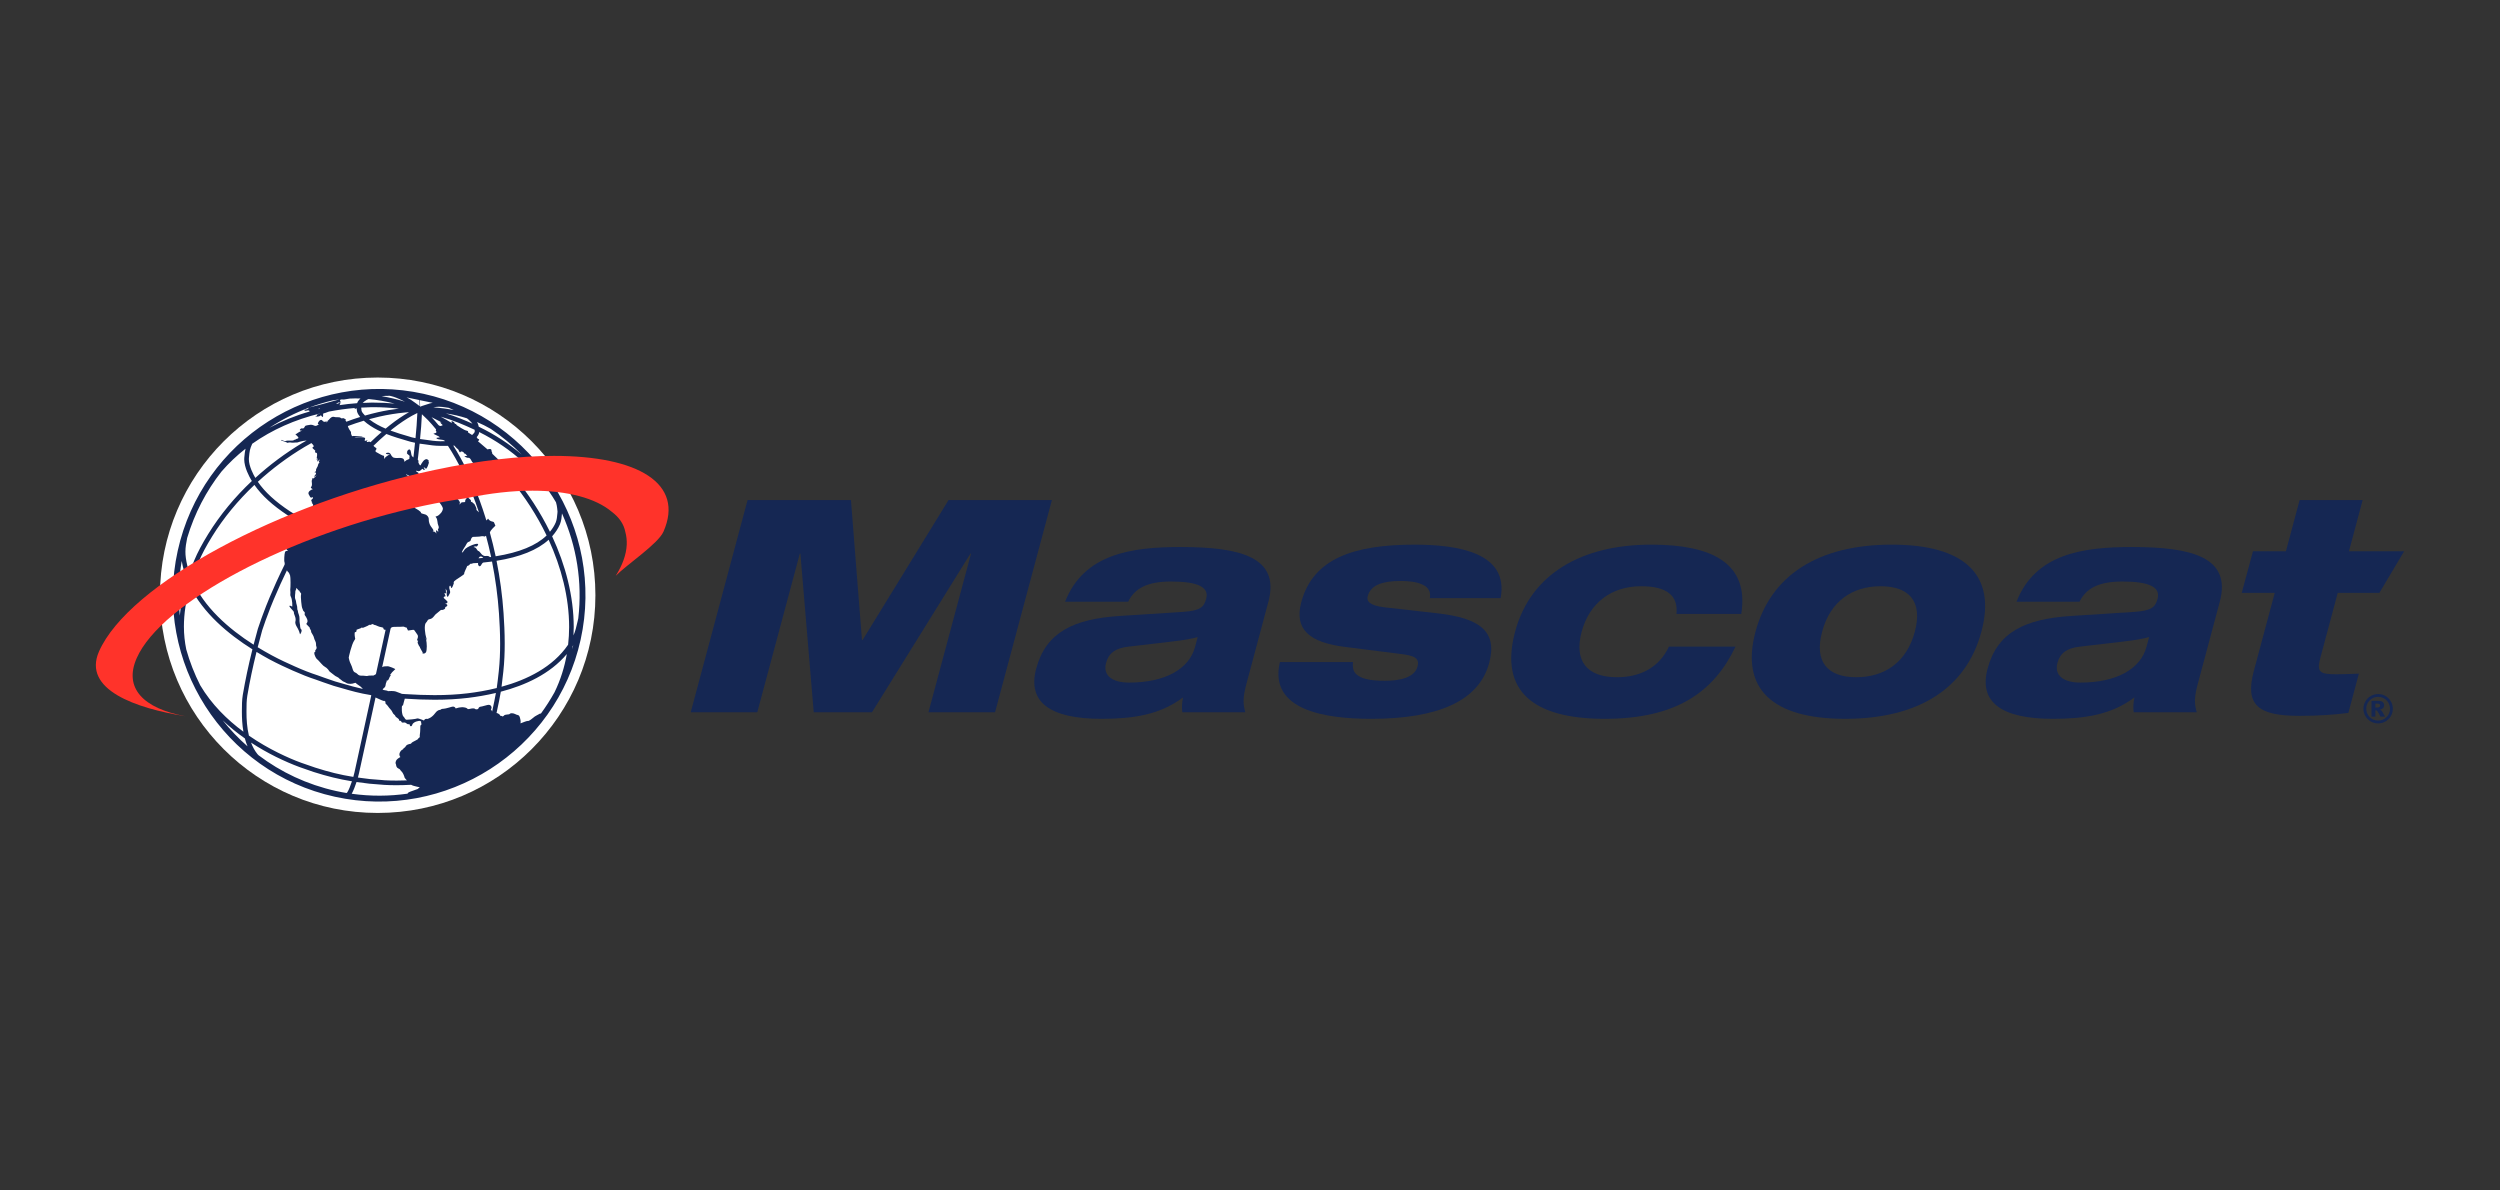
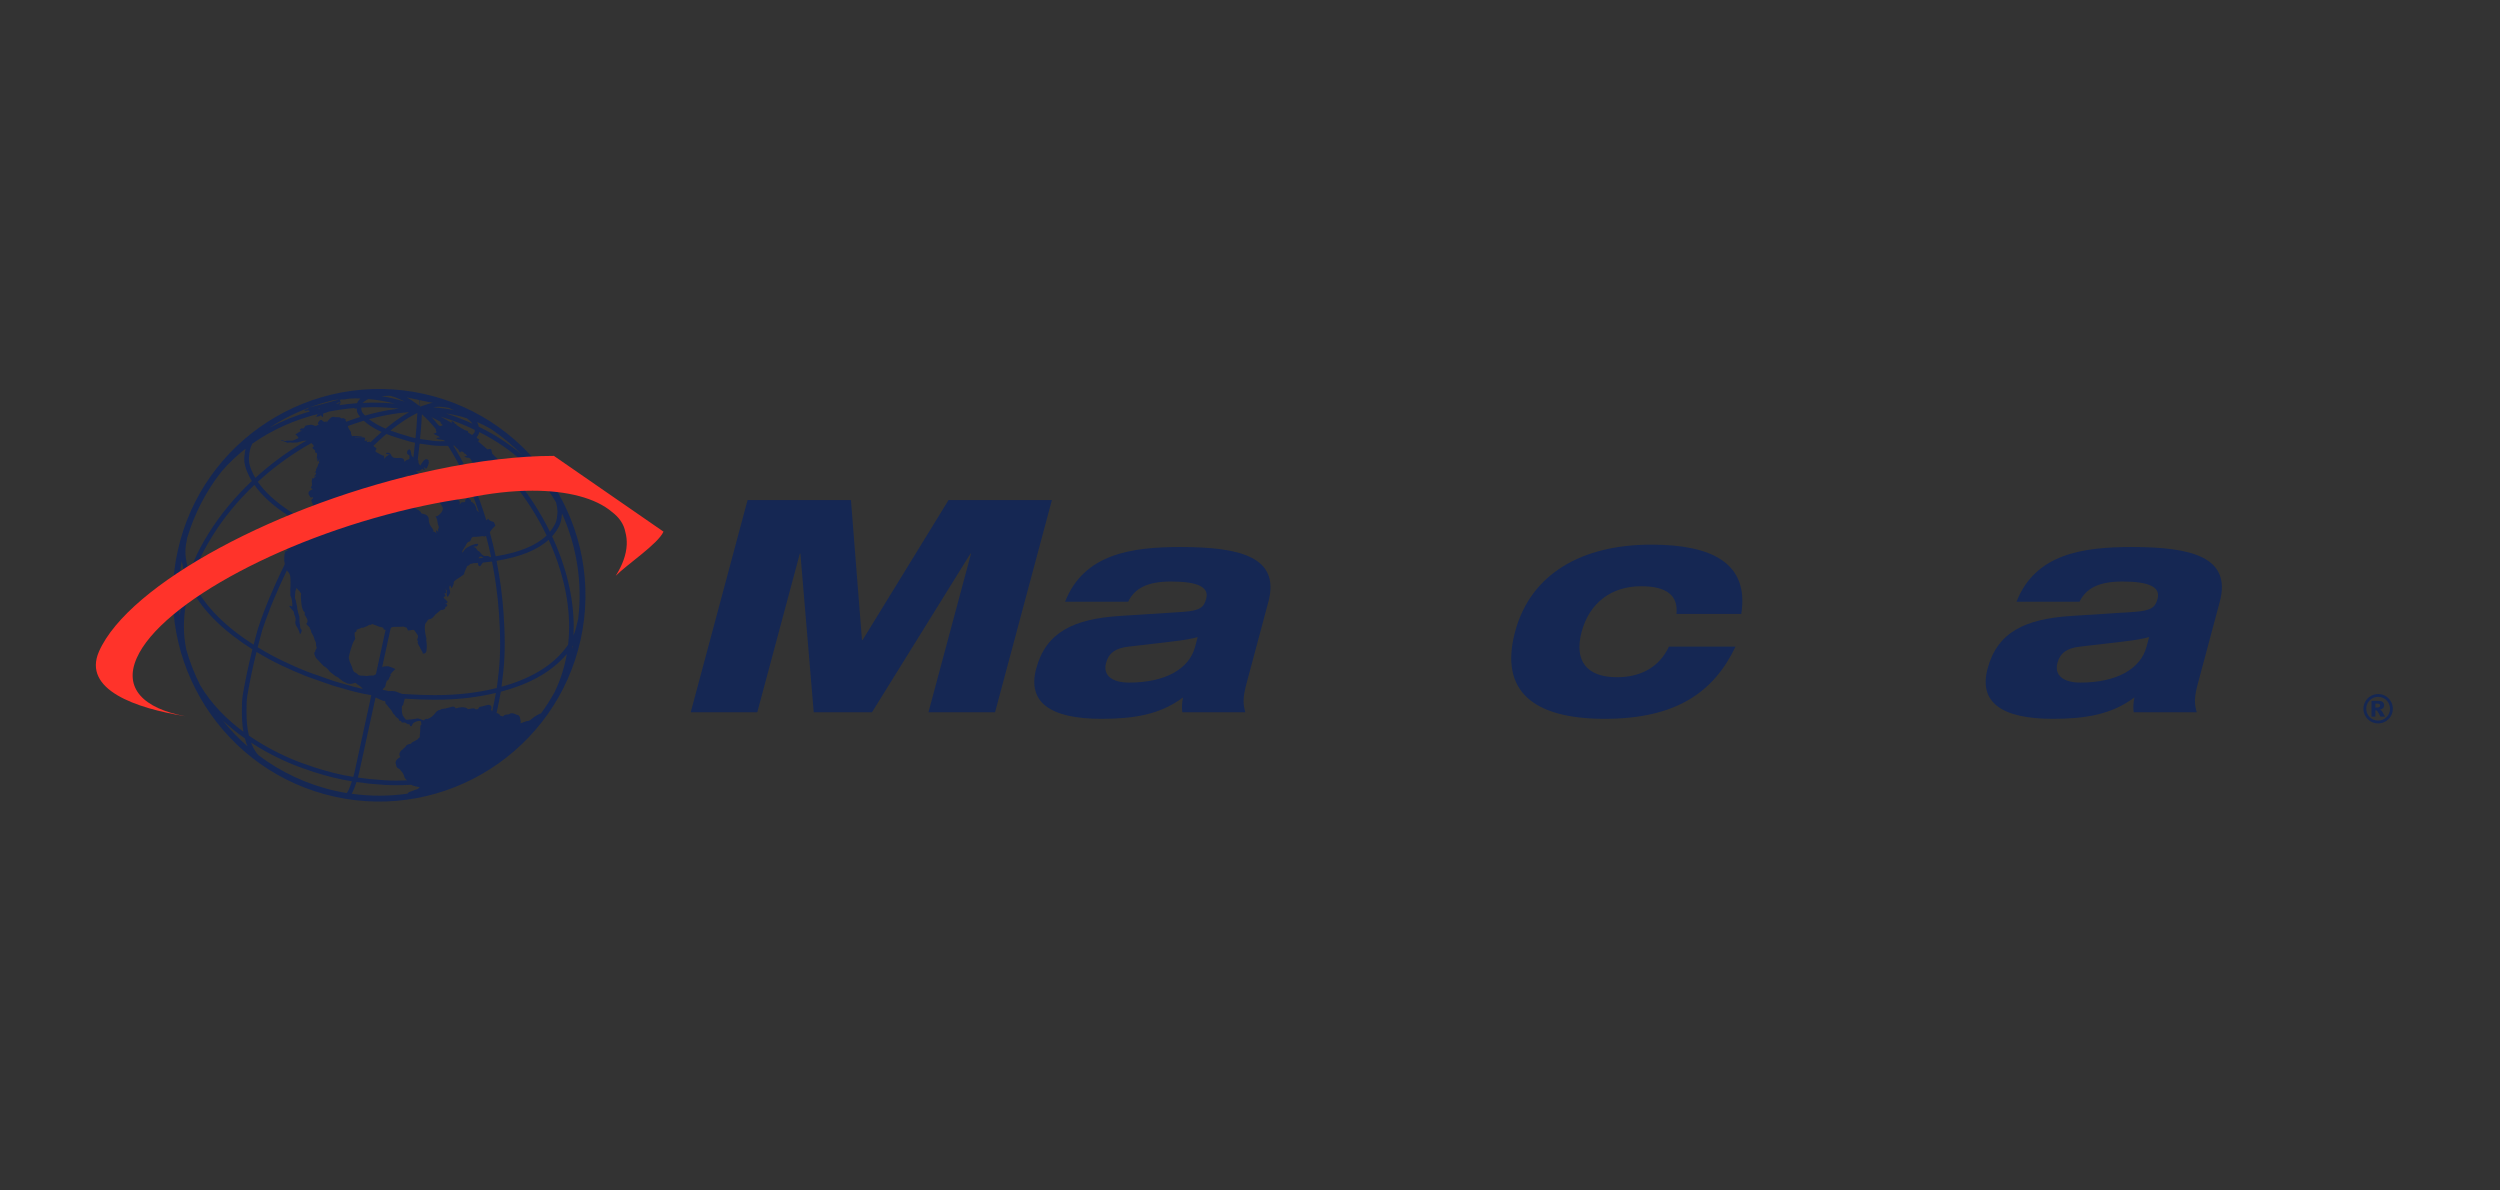
<svg xmlns="http://www.w3.org/2000/svg" xmlns:xlink="http://www.w3.org/1999/xlink" version="1.1" id="Layer_1" x="0px" y="0px" viewBox="0 0 5040 2400" style="enable-background:new 0 0 5040 2400;" xml:space="preserve">
  <rect x="0" y="0" width="5040" height="2400" fill="#333333" stroke="none" />
  <style type="text/css">
	.st0{clip-path:url(#SVGID_2_);fill:#FFFFFF;}
	.st1{clip-path:url(#SVGID_2_);fill:#152753;}
	.st2{clip-path:url(#SVGID_2_);fill:#FF332A;}
	.st3{fill:#152753;}
	.st4{clip-path:url(#SVGID_4_);fill:#152753;}
</style>
  <g>
    <defs>
      <rect id="SVGID_1_" x="193.27" y="761.09" width="4653.51" height="877.81" />
    </defs>
    <clipPath id="SVGID_2_">
      <use xlink:href="#SVGID_1_" style="overflow:visible;" />
    </clipPath>
-     <path class="st0" d="M1200.34,1200c0,242.41-196.52,438.91-438.91,438.91c-242.43,0-438.91-196.5-438.91-438.91   S519.01,761.1,761.43,761.1C1003.82,761.1,1200.34,957.59,1200.34,1200" />
    <path class="st1" d="M853.92,793.92c-223.93-49.36-446.29,92.69-495.66,316.62c-49.34,223.99,92.65,446.23,316.64,495.66   c223.93,49.38,446.23-92.69,495.66-316.62C1219.84,1065.68,1077.84,843.28,853.92,793.92 M989.63,864.76   c22.61,15.18,43.41,32.52,62.22,51.66c-25.64-21.84-54.77-40.76-86.71-56.23c-0.32-1.43-0.57-2.79-1.03-4.18   c-0.59-1.84-1.45-3.55-2.46-5.21C971.28,854.91,980.63,859.51,989.63,864.76 M966.15,871.02c66.7,33.41,119.98,82.47,154.71,141.56   c0.63,2.08,1.09,4.08,1.47,6c0.06,0.85,1.61,8.98,1.61,12.5v0.65l-0.24,3.03c-0.44,6.12-1.25,13.57-3.39,18.55   c-2.79,6.68-6.88,12.84-11.69,18.72c-19.6-40.04-44.07-77.4-71.33-109.97c-14.17-16.9-29.19-32.68-44.96-47.38   c-0.06-0.63,0.12-1.21-0.1-1.86c-1.09-2.3-1.7-4.24-1.37-4.38c0.22-0.12,0.04-0.99-0.46-1.96c-0.46-0.97-2.46-1.53-4.36-1.29   c-1.13,0.18-2.2,0.48-3.17,0.85c-4.22-3.78-8.52-7.41-12.88-11.02c-0.91-0.91-1.76-1.72-2.38-2.06c-1.35-1.11-2.69-2.16-4.02-3.25   c0.3-0.42,0.69-0.87,1.27-1.35c1.47-1.29,1.47-2.77,0-3.11c-1.55-0.44-2.99-1.8-3.17-3.01c-0.04-0.38-0.42-0.69-0.75-1.03   C963.53,878.55,965.61,875.18,966.15,871.02 M955.59,942.47c-2.42,0.54-2.58,1.15-0.36,1.27c2.12,0.08,3.43,1.8,2.87,3.69   c-0.55,1.88,0.44,3.61,2.16,3.8c1.74,0.18,3.71,0.36,4.44,0.3c0.73-0.06,0.46,0.81-0.55,1.78c-0.99,1.03-0.95,2.83,0.06,3.92   c1.05,1.11,2.48,2.89,3.21,3.86c0.73,1.05,1.88,0.54,2.56-1.03c0.65-1.68,2.42-0.5,3.82,2.5c1.51,2.99,4.52,7.65,6.82,10.22   c2.24,2.68,4.3,4.42,4.58,3.92c0.28-0.55,1.25,0.36,2.18,2.02c0.93,1.59,2.14,2.95,2.79,2.83c0.61,0,1.94,0.42,2.83,1.05   c0.97,0.61,1.61,1.45,1.39,1.96c-0.2,0.48,1.13-0.26,2.99-1.65c1.84-1.39,4.56-0.69,6.08,1.53c1.47,2.32,3.92,3.73,5.37,3.11   c1.43-0.57,1.21-2.99-0.46-5.39c-1.7-2.44-2.77-4.46-2.22-4.52c0.52-0.06,0.26-0.81-0.55-1.65c-0.87-0.93-1.23-1.68-0.91-1.68   c0.34-0.1,0-1.15-0.65-2.54c-0.67-1.37-2.18-2.91-3.31-3.33c-1.15-0.46-1.8-2.79-1.43-5.25c0.38-2.4-0.5-5.03-2-5.9   c-1.45-0.79-2.1-1.82-1.49-2.24c0.61-0.36-0.18-1.8-1.7-3.07c-1.57-1.23-2.2-3.49-1.31-5.09c0.87-1.59,1.9-3.98,2.38-5.45   c0.44-1.39,0.83-3.41,0.87-4.58c0.04-1.09-0.71-3.31-1.55-4.97c-0.93-1.65-2-3.43-2.38-3.92c-0.14-0.12-0.08-0.3-0.14-0.42   c13.24,12.8,26.12,26.08,38.16,40.46c27.66,32.93,52.29,70.94,71.83,111.52c-20.75,20.13-54.91,34.32-102.7,41.95   c-3.41-16.13-7.35-32.04-11.69-47.83c0.28-0.44,0.44-0.81,0.48-1.07c0.06-1.21,2.42-4.58,5.21-7.39c2.75-2.83,5.19-5.19,5.35-5.29   c0.22,0-0.26-1.13-0.93-2.54c-0.73-1.41-1.49-3.25-1.76-4.12c-0.3-0.77-2.16-1.72-4.2-2.02c-2.06-0.24-4.85-1.94-6.24-3.65   c-1.43-1.74-2.24-2.89-1.82-2.58c0.42,0.38-0.2,1.6-1.45,2.62c-0.5,0.44-1.11,1.05-1.76,1.62c-0.44-1.56-0.95-3.07-1.43-4.6   c-0.08-0.32-0.12-0.67-0.3-1.05c-3.63-11.39-7.35-22.75-11.49-34.04c-15.51-42.44-33.13-78.98-53.46-111.14   c0.65-0.08,1.27-0.08,1.96-0.18c0.87,0.85,1.72,1.64,2.42,2.5c2.02,2.4,4.12,4.42,4.72,4.48c0.55,0.06,1.8,2.02,2.67,4.36   c0.91,2.24,2.1,3.05,2.69,1.82c0.52-1.29,2.54-1.59,4.42-0.67c1.84,0.91,3.13,2.12,2.71,2.81c-0.38,0.67-0.02,0.93,0.79,0.67   c0.87-0.22,2.3,0.57,3.19,1.84c0.91,1.29,2.1,2.4,2.73,2.6c0.63,0.1-0.85,0.46-3.23,0.77c-2.46,0.3-3.19,0.99-1.66,1.47   c1.53,0.57,3.27,1.23,3.88,1.6c0.63,0.36,2.28,0.54,3.57,0.42c1.27-0.12,3.39,1.47,4.6,3.69c1.31,2.08,2.4,4.14,2.58,4.62   c0.12,0.38,1.35,1.68,2.66,2.83c1.31,1.19,0.63,2.26-1.53,2.32c-2.12,0.14-3.71,1.05-3.49,2.1c0.22,1.05,1.59,1.05,3.07,0.06   c1.45-0.91,3.69-0.75,5.03,0.63C958.86,940.33,957.95,941.84,955.59,942.47 M779.26,1371.8c-0.69-0.28-0.24-0.2,0.99,0.22   c1.21,0.52,2.93-1.25,3.88-3.88c0.95-2.54,2.32-5.21,3.09-5.75c0.79-0.54,0.79-1.23,0.06-1.47c-0.73-0.36-0.71-1.11,0.08-1.8   c0.77-0.59,1.51-1.57,1.76-2.12c0.24-0.59,2-2.52,3.92-4.28c1.98-1.78,3.67-3.51,3.88-3.69c0.2-0.24-2.91-1.76-6.8-3.35   c-3.98-1.62-8.1-2.79-9.06-2.5c-1.07,0.24-3.88,0.26-6.28,0.26c-1.15,0-2.73,0.63-4.36,1.6l17.02-77.93   c0.52-0.48,1.03-1.07,1.29-1.72c0.48-1.03,4.38-1.84,8.7-1.68c4.32,0,8.5,0,9.19-0.1c0.77-0.06,3.25-0.22,5.55-0.3   c2.26-0.04,3.49,0,2.75,0.08c-0.75,0.16,0.32,0.73,2.44,1.29c2.12,0.46,3.51,1.13,3.15,1.45c-0.4,0.24-0.18,1.17,0.46,1.96   c0.65,0.77,1.21,1.96,1.23,2.58c0,0.61,2.6,0.46,5.73-0.28c3.11-0.71,6.22-0.85,6.9-0.34c0.67,0.62,2.04,2.52,3.01,4.16   c0.99,1.78,2.64,4.1,3.65,5.31c1.03,1.17,1.39,3.9,0.79,6c-0.57,2.04-1.21,4.2-1.49,4.66c-0.28,0.52,0.36,1.07,1.39,1.31   c1.05,0.16,1.15,0.91,0.3,1.64c-0.91,0.75-0.65,3.05,0.52,5.35c1.19,2.18,2.24,4.38,2.3,4.87c0.02,0.5,0.63,0.5,1.25,0.08   c0.61-0.48,0.65-0.42,0,0.12c-0.59,0.61,0.65,3.71,2.77,7.01c2.08,3.33,3.41,5.77,2.93,5.55c-0.42-0.26-0.75,0-0.73,0.55   c0.02,0.61,1.37,1.03,2.95,0.97c1.61-0.1,3.63-1.39,4.44-3.01c0.89-1.57,1.51-6.84,1.47-11.61c-0.08-4.85-0.59-10.44-1.13-12.25   c-0.52-1.92-1.11-4.22-1.19-5.15c-0.14-0.99,0.28,0.2,0.89,2.62c0.63,2.38,1.17,3.07,1.09,1.53c0-1.53-0.55-4.1-1.19-5.69   c-0.71-1.57-1.7-7.87-2.3-14.01c-0.59-6.06,0.18-12.36,1.68-13.95c1.53-1.62,3.19-3.94,3.8-5.29c0.63-1.27,2.28-2.38,3.78-2.48   c1.43-0.12,3.82-1.11,5.23-2.08c1.35-1.07,3.45-3.13,4.48-4.68c1.09-1.57,2.66-3.31,3.53-3.84c0.85-0.51,3.61-2.85,6.1-5.01   c2.5-2.3,4.6-3.76,4.78-3.19c0.2,0.52,2.04,0.34,4.12-0.52c2.12-0.79,3.69-2.3,3.45-3.35c-0.24-0.99,0.12-1.96,0.77-2.1   c0.71-0.16,1.88-0.85,2.73-1.55c0.85-0.75,1.09-2.04,0.59-2.83c-0.48-0.87-2.1-1.66-3.55-1.78c-1.39-0.08-1.03-0.38,0.87-0.63   c1.96-0.22,3.37-1.84,3.07-3.61v-0.18c-1.19-1.78-3.07-3.72-4.91-5.13c-2.87-2.16-3.49-4.36-1.51-4.97   c2.06-0.61,3.31-1.17,2.81-1.39c-0.46-0.2-1.57-2.91-2.42-5.91c0-0.06-0.04-0.12-0.04-0.18c1.78,0.93,3.23,1.11,3.15,0.26   c-0.06-0.81-0.18-2.95-0.18-4.66c-0.06-1.72-0.42-3.61-0.81-4.22c-0.42-0.67,0.26,0.24,1.45,2.02c1.23,1.78,1.78,3.49,1.19,3.75   c-0.55,0.3-0.55,3.47-0.08,7.03c0.5,3.61,1.86,4.66,3.11,2.34c1.19-2.34,2.71-5.11,3.35-6.26c0.73-1.11,0.42-4.3-0.61-6.98   c-1.05-2.71-1.01-6.08,0-7.39c1.03-1.37,2.18-0.26,2.56,2.5c0.3,2.75,2,1.9,3.65-1.92c1.74-3.75,2.62-7.03,2.04-7.33   c-0.54-0.24-0.08-1.53,1.03-2.85c1.11-1.27,6.3-4.93,11.49-8.18c5.19-3.19,9.06-6.26,8.6-6.76c-0.46-0.46,0.55-3.78,2.28-7.33   c1.8-3.55,3.29-7.05,3.37-7.65c0.08-0.63,0.93-1.21,1.86-1.21c0.95-0.06,2.44-1.11,3.41-2.4c0.97-1.27,2.3-2.08,3.03-1.7   c0.73,0.34,2.38-0.08,3.71-1.01h0.06c3.43-0.18,6.86-0.3,10.22-0.54c-0.46,1.29-0.26,3.25,0.93,5.21c1.47,2.34,3.86,1.88,5.33-1.09   c1.47-2.95,3.53-5.21,4.62-4.99c0.57,0.12,1.07,0,1.33-0.16c5.35-0.5,10.7-1.17,15.87-1.84c6.82,34.34,11.63,69.31,14.03,104.68   c1.21,17.89,2.32,38.78,2.32,61.07c0,17.81-0.69,36.42-2.66,54.93c-1.64,15.16-2.85,25.3-4.16,34.34   c-20.13,5.01-40.03,8.38-58.51,10.6c-20.67,2.48-42.58,3.71-66.89,3.71c-18.25,0-37.77-0.73-59.13-2.08   c-2.32-0.18-4.42-0.3-6.64-0.48c-0.99-0.44-2.02-0.79-3.05-1.23c-4.14-1.45-8.5-3.13-9.65-3.61c-1.13-0.51-4.85-0.91-8.28-0.91   c-3.39,0-6.46,0.14-6.78,0.24c-0.34,0.12-0.77-0.08-0.99-0.48c-0.24-0.3-3.09-0.99-6.4-1.43c-3.27-0.4-4.56-1.64-2.85-2.79   c1.62-1.17,3.45-3.01,4.06-4c0.57-0.99,1.11-3.05,1.21-4.58c0.16-1.57,0.81-3.94,1.59-5.19   C779.79,1373.4,779.93,1372.15,779.26,1371.8 M633.12,906.27c1.88,1.41,3.03,2.83,2.5,3.15c-0.55,0.28-0.75,1.23-0.44,2.08   c0.32,0.85,1.68,1.43,2.87,1.43c1.31,0,1.64,3.57,0.81,7.91c-0.2,1.23-0.36,2.22-0.48,3.13c0.04-0.18,0.16-0.36,0.4-0.57   c0.57-0.3,1.01,0.87,1.13,2.58c0.1,1.78-0.06,3.73-0.3,4.34c-0.24,0.63,1.31-0.54,3.51-2.56c2.22-2.02,2.71-2.1,1.13-0.12   c-1.55,1.96-1.96,3.84-0.91,4.22c1.03,0.36,1.03,1.05,0,1.57c-1.05,0.57-1.98,2.22-2.12,3.72c-0.06,1.51-1.15,4.08-2.38,5.73   c-1.21,1.74-1.96,4.22-1.72,5.57c0.18,1.27-0.83,2.64-2.36,2.91c-1.55,0.32-1.37,0.71,0.4,0.89c1.72,0.18,2.5,1.65,1.72,3.25   c-0.83,1.65-2.42,3.71-3.59,4.54c-1.17,0.91-0.85,1.23,0.69,0.71c1.51-0.46,3.65-1.76,4.74-2.85c1.07-1.11-0.24,0.22-2.85,3.05   c-2.71,2.75-4.8,4.4-4.74,3.61c0.06-0.87-0.34-1.17-0.87-0.67c-0.48,0.34-0.87,1.29-0.79,1.88c0.06,0.69-0.24,1.62-0.71,2.08   c-0.46,0.5-0.46,3.33,0.04,6.42c0.42,3.03-0.18,6.22-1.37,7.07c-1.23,0.85-0.87,2.32,0.87,3.43c1.76,1.03,2.71,1.72,2.18,1.51   c-0.57-0.18-3.05,1.13-5.57,2.89c-2.54,1.78-3.8,4.89-2.77,6.93c1.03,2.06,2.44,4.7,3.23,5.92c0.79,1.11,2.42,1.53,3.63,0.75   c1.19-0.75,2.12-0.36,2.06,0.79c-0.1,1.19-1.19,2.7-2.5,3.37c-1.27,0.75-1.43,2.52-0.34,3.92c1.05,1.41,1.47,2.75,0.83,3.01h-0.06   c0.06,0.12,0.08,0.12,0.14,0.26c0.57,1.15,1.35,2.3,1.8,2.54c0.5,0.26,0.32,2.08-0.32,4.18c-0.69,1.96-1.7,4.7-2.2,6.12   c-0.5,1.41-2.97,3.55-5.39,4.85c-2.42,1.21-4.26,1.78-3.98,1.21c0.24-0.61,1.66-1.64,3.15-2.36c1.47-0.75,1.66-2.58,0.3-4.12   c-1.29-1.6-4.08-0.81-6.18,1.7c-2.1,2.52-3.73,5.11-3.55,5.83c0.22,0.73-0.48,2.02-1.47,2.81c-1.01,0.83-2.48,2.77-3.27,4.44   c-0.42,0.77-1.09,1.82-1.78,2.81L584.84,1031c-30.02-19.91-50.94-39.13-65.05-59.74c28.57-26.14,60.12-49.85,94.42-70.32   c4.5-2.64,9-5.19,13.53-7.69c0.65,0.54,1.59,1.43,2.62,2.66c1.98,2.22,2.71,4.3,1.7,4.6c-1.05,0.38-2,1.29-2.14,1.96   C629.77,903.22,631.18,904.94,633.12,906.27 M579.86,1038.83l20.31,12.38c-0.18,0.3-0.42,0.57-0.61,0.83   c-1.27,1.74-2.56,3.65-2.95,4.32c-0.3,0.6-1.37,1.59-2.3,2.14c-0.95,0.6-3.03,3.57-4.64,6.6c-1.66,3.09-3.49,6.76-4.06,8.1   c-0.57,1.47-1.98,3.61-3.07,4.83c-1.09,1.23-1.78,2.26-1.45,2.22c0.24-0.06-0.99,5.75-2.79,12.96c-1.78,7.19-1.59,14.21,0.46,15.71   c2,1.45,2.16,2.3,0.36,1.82c-1.84-0.42-3.88,0.57-4.54,2.26c-0.63,1.74-1.27,6.62-1.45,10.88c-0.14,4.26-0.14,7.87,0.06,7.97   c0.14,0.12,0.52,1.65,0.77,3.31c0.12,0.85,0.06,1.92-0.1,2.93c-5.79,11.83-11.51,23.66-17,35.8c-8.5,18.84-18.31,41.39-26.91,65.07   l-3.11,8.42l-7.01,20.37c-3.09,11.02-5.92,21.6-8.56,31.94c-50.25-32.02-100.7-76.01-124.26-131.21   c3.78-11.45,8.08-23.14,13.12-35.01c6.6-15.81,15.34-32.3,27.54-52.05c23.22-37.55,52.01-72.44,85.24-103.85   C527.85,999.06,549.47,1018.7,579.86,1038.83 M528.64,1270.5l6.92-20.05l3.13-8.24c8.42-23.48,18.23-45.83,26.67-64.56   c4.22-9.35,8.64-18.73,13.1-27.9c0,0,0.06,0.04,0.08,0.12c0.34,1.11,1.41,2.5,2.32,3.23c0.91,0.69,2,2.1,2.36,3.19   c0.4,1.03,1.13,2.83,1.62,3.96c0.46,1.23,0.87,7.49,0.87,13.97c0,6.5-0.18,12.31-0.46,12.92c-0.2,0.57-0.2,2.65,0.06,4.66   c0.28,1.96,0.24,4.78-0.06,6.24c-0.24,1.47,0.34,4.04,1.39,5.63c1.03,1.59,2.16,6.93,2.5,11.81c0.34,4.93,0.12,8.26-0.44,7.53   c-0.63-0.79-2.26-1.57-3.65-1.88c-1.45-0.24-2.02,0.52-1.33,1.76c0.65,1.17,3.07,4.16,5.41,6.54c2.28,2.3,3.82,4.68,3.39,5.25   c-0.4,0.46,0.44,3.71,1.92,7.19c1.51,3.51,2.02,8.22,1.17,10.54c-0.89,2.28,0.06,6.84,2.16,10.17c2.02,3.31,4.44,7.91,5.21,10.2   c0.77,2.36,1.55,4.95,1.74,5.71c0.14,0.77,1.25-0.77,2.44-3.49c1.15-2.69,1.21-5.45,0.12-6.14c-1.11-0.57-2.06-2.93-2.12-5.05   c-0.06-2.16-0.44-5.65-0.93-7.65c-0.42-2.16-0.63-5.87-0.42-8.34c0.2-2.52-0.46-6.48-1.43-8.82c-0.93-2.28-1.72-5.01-1.72-5.94   c0.1-0.87-0.26-2.26-0.75-3.01c-0.48-0.73-0.77-2.56-0.67-4.1c0.12-1.53-0.36-4.4-1.07-6.48c-0.71-2.08-1.29-4.85-1.29-6.12   c-0.04-1.37-0.71-3.75-1.51-5.45c-0.77-1.66-1.01-5.45-0.55-8.48c0.42-2.97,0.69-5.91,0.55-6.66c-0.06-0.73,0.36-2.26,1.07-3.37   c0.65-1.11,1.07-2.77,0.91-3.71c-0.14-0.93,0.89,0,2.32,1.94c1.45,1.96,2.83,3.27,3.11,2.95c0.22-0.36,0.73,0.32,1.09,1.33   c0.32,1.19,1.35,2.64,2.3,3.33c0.89,0.79,1.23,2.38,0.75,3.65c-0.52,1.29-0.42,7.79,0.3,14.39c0.67,6.62,1.55,12.38,2.02,12.88   c0.42,0.36,1.03,1.86,1.33,3.27c0.28,1.43,1.41,3.09,2.54,3.73c1.11,0.69,1.66,2.4,1.17,3.75c-0.46,1.39-0.06,3.33,0.91,4.3   c0.95,0.99,2.66,3.96,3.84,6.72c1.19,2.77,1.17,6.06,0,7.35c-1.17,1.29-1.72,2.75-1.17,3.17c0.48,0.55,2.48,2.58,4.38,4.6   c1.94,2.02,3.01,3.39,2.42,3.13c-0.61-0.3-0.02,1.15,1.29,3.29c1.31,2.1,1.84,3.67,1.21,3.55c-0.63-0.12,0,1.49,1.51,3.73   c1.43,2.26,3.11,5.29,3.61,6.74c0.57,1.47,1.03,3.17,1.13,3.73c0.06,0.69,0.99,2.89,2.1,5.03c1.15,2.14,1.78,5.01,1.59,6.38   c-0.24,1.27,0.12,3.77,0.87,5.49c0.65,1.66,0.18,4-1.11,5.27c-1.25,1.27-1.84,2.95-1.35,3.65c0.52,0.87,0.1,1.49-0.97,1.49   c-1.09,0.04-1.27,2.5-0.38,5.57c0.91,2.99,2.71,6.6,4.06,7.97c1.33,1.39,3.05,2.93,3.74,3.47c0.73,0.54,3.27,3.37,5.69,6.3   c2.36,2.87,5.75,5.83,7.53,6.62c1.72,0.77,4.5,3.09,6.16,5.15c1.62,2.08,3.01,3.98,3.05,4.22c0.1,0.24,2.22,1.9,4.78,3.75   c2.52,1.7,4.87,3.53,5.21,4.02c0.36,0.54,2.38,1.78,4.52,2.75c2.16,1.01,4.26,2.32,4.62,3.01c0.4,0.69,1.59,1.68,2.6,2.14   c1.05,0.63,2.4,1.64,3.03,2.38c0.65,0.79,2.3,1.84,3.65,2.4c1.43,0.42,3.82,1.65,5.41,2.69c1.66,1.13,5.19,1.84,7.97,1.7   c2.75-0.02,6.32-0.71,7.85-1.45c1.57-0.73,3.03-0.79,3.33-0.24c0.24,0.69,2.6,2.52,5.25,4.2c2.64,1.62,5.71,4.02,6.84,5.47   c0.69,0.87,1.41,1.62,2.02,2.28c-14.11-3.07-26.16-6.56-40.34-10.66l-15.57-4.46l-20.94-7.19l-14.76-5.31   c-14.07-4.52-29.46-10.52-45.91-17.93c-12.98-5.69-29.92-13.49-46.23-22.29c-9.21-4.97-18.72-10.44-28.26-16.25   C522.32,1293.73,525.35,1282.35,528.64,1270.5 M855.5,944.91c-1.47-1.64-1.66-2.75-0.38-2.56c1.23,0.28,2.71,1.39,3.23,2.5   c0.55,1.11,2.42-1.33,4.16-5.45c1.76-4.08,2.56-7.91,1.88-8.38c-0.75-0.54-0.87-1.41-0.24-1.92c0.59-0.46-0.65-1.88-2.79-3.11   c-2.1-1.23-5.85,0.57-8.36,3.86c-2.48,3.39-4.54,6.62-4.56,7.21c0,0.65-0.2,1.07-0.48,0.81c-0.28-0.12-0.69-0.06-0.97,0.26   c-0.24,0.24-1.35-1.29-2.46-3.37c-1.15-2.2-1.62-4.06-1.01-4.16c0.54-0.12,0.28-1.66-0.63-3.31c-0.14-0.36-0.48-0.3-0.71-0.51   c0-0.18,0.06-0.36,0.06-0.54l0.89-7.35c0.89-8.14,1.82-16.33,2.75-24.53l11.02,1.43c9.57,1.49,19.79,3.03,30.1,3.03h16.07   c21.14,32.56,39.39,69.97,55.52,113.92c2.44,6.68,4.72,13.43,6.99,20.17c-0.85-0.93-1.72-1.84-2.58-2.52   c-1.88-1.51-3.05-3.01-2.52-3.27c0.48-0.16,0.04-2.36-1.03-4.83c-1.07-2.5-2.38-5.07-2.93-5.88c-0.52-0.73-1.84-1.76-2.87-2.3   c-1.01-0.52-1.74-1.37-1.51-2.02c0.2-0.57-0.52-0.69-1.53-0.26c-1.03,0.48-1.53-0.06-1.13-1.21c0.44-1.17-0.63-3.13-2.32-4.3   c-1.74-1.27-2.89-2.58-2.64-2.87c0.28-0.32,0.16-0.59-0.24-0.59c-0.48,0.1-1.07-0.77-1.43-1.74c-0.36-1.07-1.21-0.14-1.84,2   c-0.61,2.14-1.7,3.92-2.26,4.04c-0.69,0-1.03,1.37-0.77,2.95c0.2,1.53-1.31,2.62-3.41,2.34c-2.12-0.3-3.98,0.24-4.18,1.13   c-0.2,0.95-0.42,0.69-0.57-0.46c-0.12-1.23-0.4-1.11-0.61,0.12c-0.18,1.23-1.15,2.69-2.22,3.37c-0.99,0.61-0.99-0.32-0.02-2.14   c0.95-1.78-1.51-6.08-5.63-9.43c-4.08-3.45-6.12-6.26-4.46-6.26c1.62,0.06,0.71-1.92-2.02-4.34c-2.79-2.38-5.23-5.15-5.39-6.18   c-0.2-0.93-1.05-1.74-1.84-1.65c-0.81,0-1.29-0.24-1.09-0.55c0.16-0.38-0.87-1.65-2.3-2.83c-1.45-1.17-3.11-2.58-3.8-3.07   c-0.65-0.54-3.07-0.48-5.45,0.06c-2.26,0.57-4.04,0.79-3.71,0.57c0.24-0.3-1.17-1.11-3.21-1.84c-2-0.75-3.69-1.41-3.84-1.49   c-0.12-0.1-0.06,1.65,0.22,3.92c0.24,2.28-0.08,5.45-0.81,6.99c-0.69,1.62-0.44,3.31,0.52,3.94c0.91,0.6,1.64,1.96,1.43,2.99   c-0.12,1.05,0.24,1.96,0.79,2.02c0.52,0.12-0.2,2.71-1.68,5.77c-1.45,3.05-0.34,8.32,2.52,11.69c2.79,3.37,5.35,7.96,5.63,10.15   c0.26,2.14-1.41,6.2-3.69,9.01c-2.3,2.77-5.67,5.63-7.53,6.26c-1.84,0.59-3.47,1.23-3.69,1.33c-0.1,0.06,0.59,1.11,1.66,2.32   c1.05,1.29,2.06,4.6,2.24,7.35c0.16,2.89,1.11,6.82,2.02,8.82c0.93,1.96,0.93,4.46,0,5.57c-0.91,1.03-1.25,2.5-0.77,3.25   c0.63,0.75,0.77,1.9,0.46,2.64c-0.3,0.73-1.13,0.28-1.88-0.93c-0.69-1.29-1.66-1.86-2.26-1.23c-0.55,0.6-0.5,2.52,0.06,4.3   c0.57,1.76,0.67,2.5,0.2,1.76c-0.52-0.79-1.84-2.2-3.07-3.11c-1.19-0.87-3.03-1.11-4-0.42c-1.01,0.67-1.03,0.59-0.1-0.14   c0.95-0.79,1.51-2.08,1.29-2.93c-0.24-0.81-2.52-4.3-5.15-7.67c-2.6-3.35-4.5-9.77-4.26-14.31c0.22-4.48-3.39-8.94-8.08-9.93   c-4.68-0.91-8.12-2.38-7.65-3.19c0.48-0.73-1.92-3.17-5.25-5.39c-3.35-2.12-6.12-3.84-6.26-3.72c-0.08,0.14-1.43-1.59-2.93-3.77   c-1.15-1.68-2.71-3.21-4.08-4.24c3.07-20.35,5.69-39.09,7.95-56.69c0.93-0.14,2.38-0.87,4.02-2.34c2.08-1.82,2.4-4.04,0.67-4.89   c-0.77-0.38-2.06-1.05-3.47-1.92c0.08-0.67,0.2-1.45,0.28-2.14c0.24,0.18,0.57,0.3,0.79,0.44c2.24,1.65,5.67,1.15,7.75-0.99   c2.06-2.14,3.92-3.35,4.16-2.67c0.22,0.65,1.09,1.43,1.94,1.82c0.91,0.3,1.51,0.16,1.33-0.32c-0.12-0.48,0.4-0.48,1.21,0.14   C857.52,947.43,856.97,946.59,855.5,944.91 M888.34,851.88c1.8,0.22,2.28,0.38,1.01,0.59c-1.27,0.1-0.85,1.21,0.99,2.38   c1.76,1.17,2.44,2.44,1.35,2.87c-1.03,0.3-2.54,0.85-3.41,1.11c-0.85,0.26-2.6-0.48-3.94-1.53c-0.06-0.06-0.14-0.06-0.2-0.12   c-4.68-5.71-9.43-11.16-14.23-16.21c6.18,3.05,12.34,6.12,18.27,9.37C887.11,851.17,887.01,851.84,888.34,851.88 M879.14,865.67   c-0.65,1.37-0.75,2.7,0,3.49c1.31,1.29,0.97,2.93-0.75,3.67c-1.68,0.69-3.67,1.35-4.34,1.43c-0.81,0.04,1.66,1.39,5.35,3.05   c3.67,1.59,6.84,3.37,7.05,3.98c0.22,0.63-1.59,1.05-3.98,1.05c-2.38,0-3.33,0.79-1.96,1.84c1.31,1.05,5.03,1.96,8.22,2.12   c1.7,0,4.28,0.63,6.9,1.43c0.4,0.6,0.79,1.17,1.19,1.76l-9.83,0.06c-9.47-0.12-19.2-1.45-28.73-2.95l-11.45-1.51   c1.64-16.59,3.07-33.25,3.74-49.97L862.87,847C868.34,852.77,873.79,859.09,879.14,865.67 M969.99,1116.17   c-2.14-2.93-4.56-5.39-5.41-5.31c-0.85,0.04-2.38-1.53-3.47-3.61c-1.03-2.04-3.17-3.88-4.8-4c-1.51-0.04-1.72-0.73-0.36-1.29   c1.37-0.61,3.27-0.71,4.26-0.22c0.97,0.48,2.58-1.17,3.65-3.69c1.01-2.5-4.14-2.34-11.45,0.57c-7.31,2.75-14.39,7.05-15.83,9.55   c-1.41,2.5-3.57,5.13-4.8,5.81c-1.23,0.69-0.57-1.68,1.41-5.29c1.98-3.53,3.82-6.42,4-6.42c0.2,0.08,0.97-1.21,1.74-2.81   c0.77-1.6,2-3.8,2.77-4.89c0.79-1.05,2.69-2.26,4.28-2.71c1.59-0.42,2.91-1.78,3.03-3.01c0.18-1.23,0.91-3.11,1.72-4.28   c0.77-1.15,2.02-2.14,2.73-2.2c0.73-0.12,4.26-0.22,7.83-0.32c3.59-0.1,7.27-0.42,8.16-0.79c0.95-0.28,2.99-0.42,4.64-0.24   c1.62,0.18,2.85,0.57,2.69,0.81c-0.08,0.18,1.19-0.57,3.01-1.74c3.8,14.17,7.33,28.43,10.36,42.76c-0.79,0.14-1.57,0.16-2.4,0.3   c-0.55-0.49-1.25-0.99-1.86-1.47c-1.15-0.79-4.38-1.23-7.07-0.75C976.06,1121.32,972.11,1119.24,969.99,1116.17 M974.25,1124.69   c-3.19,0.3-6.4,0.54-9.61,0.85c0.42-0.61,0.79-1.05,1.17-1.7c1.15-2.22,4.08-2.65,6.46-0.99   C973.26,1123.54,973.88,1124.13,974.25,1124.69 M837.65,883.25h-0.14l-3.25-0.69l-0.99-0.22l-3.09-0.67l-5.85-1.8   c-12.48-3.61-25.01-7.33-37.11-11.83c1.66-1.39,3.37-2.81,5.05-4.08c13.45-10.46,26.02-18.94,38.5-25.92l10.6-5.43   C840.72,849.46,839.33,866.42,837.65,883.25 M821.66,888.83l6.16,1.78l3.47,0.79l1.21,0.26l3.07,0.73l1.11,0.18   c-0.89,8.5-1.86,16.98-2.75,25.36l-0.55,4.28c-0.89-0.99-1.88-1.96-2.5-2.32c-0.93-0.57-2.06-4.42-2.48-8.58   c-0.48-4.24-2.64-6.36-4.74-4.78c-2.06,1.59-3.31,3.39-2.79,4c0.5,0.67,0.3,1.57-0.5,2.08c-0.73,0.55,0.48,2.4,2.79,4.06   c2.32,1.76,3.59,3.23,2.83,3.35c-0.83,0.18-1.03,1.41-0.52,2.75c0.55,1.41-0.75,3.07-2.91,3.61c-2.1,0.63-4.74,2.16-5.85,3.43   c-1.11,1.27-1.8,1.59-1.47,0.81c0.26-0.87-0.34-3.07-1.41-4.93c-1.11-1.76-5.67-2.93-10.18-2.44c-4.5,0.5-9.63-0.12-11.37-1.27   c-1.74-1.23-3.71-3.8-4.42-5.75c-0.69-1.9-2.95-3.57-5.07-3.61c-2.14,0-4.22,0.49-4.74,1.15c-0.44,0.63,0.52,1.47,2.22,1.8   c1.76,0.42,4.04,0.42,5.11,0.04c1.09-0.3,1.09-0.12,0,0.48c-1.15,0.59-3.71,2.22-5.81,3.7c-2.1,1.39-4.12,3.65-4.44,5.07   c-0.34,1.29-0.65,0.32-0.67-2.26c-0.04-2.56-0.38-4.34-0.75-3.92c-0.42,0.42-3.43-0.67-6.76-2.52c-3.25-1.82-7.23-4.04-8.76-4.89   c-1.53-0.81-1.66-2.81-0.18-4.42c1.43-1.57,1.25-3.39-0.36-4.1c-1.25-0.55-3.11-2.12-4.78-4.02c8.72-8.52,17.42-16.47,26.06-23.82   C793.01,880.45,807.55,884.73,821.66,888.83 M813.42,1004.49c-0.36-2.56-0.73-5.31-0.77-6.12c-0.02-0.81-1.13-1.65-2.44-1.96   c-1.21-0.3-2.5-0.06-2.83,0.46c-0.28,0.56-0.12-2.38,0.38-6.52c0.55-4.18,0.83-7.85,0.67-8.16c-0.18-0.28,1.72-2.32,4.14-4.52   c2.44-2.16,4.16-4.4,3.86-4.91c-0.34-0.48,0.26-1.15,1.31-1.41c1.11-0.3,1.55-0.91,1.11-1.41c-0.48-0.48,1.03-1.21,3.41-1.57   c2.18-0.38,4.48-0.97,5.57-1.35c-1.88,14.09-4.06,29.09-6.42,44.88c-1.23-0.36-2.5-0.69-3.61-0.61c-1.8,0.12-4.04,0.36-4.99,0.54   c-0.95,0.26-1.03-0.3-0.18-1.17C813.48,1009.82,813.81,1007.05,813.42,1004.49 M826.34,963.71c-1.9-1.29-3.05-2.68-2.69-2.99   c0.42-0.38-0.5-1.17-2.08-1.84c-1.64-0.75-2.93-1.78-2.93-2.4c0-0.61,2.4,0.42,5.43,2.32c1.57,0.99,3.19,1.92,4.5,2.52   c-0.18,1.35-0.34,2.71-0.52,4.04C827.68,964.8,827.17,964.25,826.34,963.71 M746.9,891.59c-0.26-0.26-0.57-0.57-0.73-0.69   c-0.95-0.46-2.44-0.69-3.37-0.26c-0.89,0.44-2.26,0.65-3.01,0.38c-0.75-0.24-0.44-1.33,0.63-2.38c1.09-1.09,0.48-1.39-1.37-0.61   c-1.92,0.79-3.59,0.97-3.78,0.44c-0.14-0.57,0.2-2.54,0.83-4.42c0.67-1.84-3.98-2.95-10.26-2.38c-6.28,0.59-11.35,0.73-11.25,0.36   c0.16-0.42,3.78-0.75,8.06-0.69c4.32,0,8.18-0.24,8.44-0.63c0.4-0.34-2.06-0.79-5.45-0.97c-3.35-0.18-8.12-0.54-10.64-0.79   c-2.48-0.24-4.68-0.06-4.87,0.36c-0.22,0.42-0.89-0.73-1.64-2.64c-0.73-1.9-1.09-3.86-0.85-4.28c0.24-0.48,0-1.51-0.61-2.4   c-0.59-0.79-1.94-2.81-3.01-4.5c-1.03-1.59-2.24-4.46-2.79-6.56c10.66-3.98,21.38-7.53,32.08-10.78c2.36,2.02,4.66,3.94,6.46,5.39   c9.33,7.07,19.3,12.64,29.68,17.34C761.9,877.38,754.41,884.22,746.9,891.59 M727.82,1362.09c-2.28,0.16-5.35-1.09-6.8-2.83   c-1.45-1.64-3.98-3.39-5.59-3.8c-1.66-0.44-3.63-3.37-4.4-6.36c-0.77-3.07-2.44-7.53-3.69-9.99c-1.27-2.32-2.71-6.14-3.19-8.26   c-0.5-2.16-0.99-4.42-1.13-4.93c-0.12-0.48,1.41-7.07,3.47-14.7c2.02-7.55,5.15-15.97,6.9-18.67c1.78-2.67,3.01-4.97,2.73-5.01   c-0.24-0.18-0.75-3.19-1.11-6.8c-0.42-3.55,0-6.36,0.87-6.3c0.85,0.08,2.08-0.57,2.58-1.41c0.59-0.81,0.63-1.96,0.12-2.5   c-0.52-0.69,1.47-1.7,4.36-2.52c2.91-0.77,5.13-1.78,5.07-2.12c-0.12-0.44,0.79-0.75,1.98-0.62c1.11,0.08,1.61,0.36,0.95,0.62   c-0.59,0.34,1.9-0.62,5.59-2.18c3.69-1.41,6.82-3.11,7.03-3.51c0.12-0.5,0.81-0.81,1.57-0.63c0.71,0.12,0.71,0.48-0.04,0.87   c-0.79,0.34,0.71-0.24,3.29-1.35c2.56-1.09,4.46-1.39,4.18-0.73c-0.26,0.73,0.65,1.33,2.1,1.45c1.39,0.12,4.18,1.07,6.2,2.18   c2,1.07,5.67,2.16,8.16,2.46c2.48,0.32,4.26,1.25,3.92,2.16c-0.28,0.85,0.46,2.14,1.74,2.69c0.87,0.44,1.88,0.51,2.69,0.3   l-19.48,89.36c-0.48,0.44-0.99,0.85-1.53,1.07c-1.41,0.83-2.91,1.53-3.33,1.82c-0.44,0.16-2.89,0.24-5.39,0.1   c-2.56-0.1-5.31,0.14-6.1,0.6c-0.75,0.46-3.21,0.46-5.47,0C733.82,1362.19,730.12,1361.95,727.82,1362.09 M956.88,866.48   c0.04,0.93,0.18,1.9,0.18,2.75c0.02,0-0.06,0.2,0.02,0.75c-0.1,1.84-2.42,4.52-5.35,6.99c-0.54-0.38-1.17-0.61-1.61-0.99   c-2.44-1.78-5.11-3.49-5.88-3.78c-0.81-0.3-1.13-1.17-0.69-2.04c0.42-0.81-0.89-1.72-2.93-1.98c-2.06-0.28-6.86-2.62-10.7-5.11   c-3.9-2.64-7.65-5.05-8.36-5.35c-0.73-0.36-1.57-1.39-1.88-2.32c-0.34-0.91-1.19-1.21-1.88-0.79c-0.69,0.56-1.05,0.36-0.91-0.38   c0.22-0.71-0.85-2.38-2.36-3.65c-1.53-1.23-3.43-1.72-4.2-0.97c-0.65,0.59-0.02,2.12,1.33,3.65c-7.53-4.54-15.26-8.94-23.3-13.28   c24.89,6.93,48.45,17.16,64.66,24.69C954.34,865.25,955.59,865.87,956.88,866.48 M943.6,845.04c3.41,2.89,6.68,6.14,8.98,9.15   c-14.35-6.5-33.25-14.46-53.74-20.75c14.82,2.18,28.93,5.49,42.46,9.85C942.05,843.89,942.91,844.45,943.6,845.04 M884.85,819.94   c4.66,0,9.25,0.67,15.81,1.66l4.06,0.61c3.53,1.47,6.9,3.01,10.13,4.54c-13.22-2.65-26.89-4.54-41.23-5.45   C877.87,820.45,881.52,819.94,884.85,819.94 M872.37,812.11c-1.68,0.36-3.19,0.61-5.13,1.03l-16.6,5.33l-3.45,1.43l-0.28-0.2v-2.14   c-0.06-4.85-0.24-7.83-0.91-10.9L872.37,812.11z M844.94,806.4c0.73,3.21,0.99,6.2,1.07,11.16l-0.04,1.35l-2.26-1.92l-5.77-4.28   c-5.33-3.92-11.18-8.02-17.42-11.14c-0.32-0.18-0.57-0.24-0.87-0.42L844.94,806.4z M824.57,830.95   c-12.52,7.07-24.95,15.46-38,25.74c-3.03,2.4-6.12,4.91-9.19,7.45c-11.33-4.83-22.13-10.58-31.98-17.99   c-0.42-0.3-0.93-0.69-1.41-1.03c6.8-1.92,13.57-3.61,20.39-5.15c17.5-4,35.05-6.74,52.13-8.4L824.57,830.95z M781.3,798.04   l4.54-0.14c9.65,2.08,17.32,5.41,30.51,11.93c-15.87-4.89-31.56-8.6-47.04-11.2C774.54,798.16,778.98,797.98,781.3,798.04    M738.12,806.92c1.43-0.95,3.09-1.76,4.85-2.46c17.22,1.59,34.81,4.58,52.71,9.12c-14.33-1.29-28.32-1.9-42.13-1.9h-5.61   c-5.63,0.06-11.16,0.36-16.8,0.61C733.03,810.31,735.21,808.66,738.12,806.92 M748.07,820.91c1.74-0.04,3.49-0.04,5.23-0.04   c16.53,0,33.43,1.03,50.82,2.93c-13.83,1.72-27.76,3.98-41.81,7.15c-8.8,1.96-17.65,4.34-26.49,6.82   c-3.33-3.37-6.24-6.99-6.88-9.63l-0.79-6.42C734.71,821.34,741.37,820.99,748.07,820.91 M686.5,810.09   c-0.5-1.21-1.74-3.27-0.61-4.04c2.08-1.43,5.01-0.32,7.49-0.63c2.02-0.26,3.98-0.69,6.04-0.97c2.36-0.36,3.94-0.48,5.49-0.91   c3.76-0.14,7.49-0.36,11.33-0.36c3.47,0,7.03,0.12,10.6,0.22c-1.88,1.53-3.76,3.41-5.33,5.94l-1.59,3.49   c-12.13,0.87-24.04,2.2-35.84,4c1.62-1.53,2.64-2.97,1.82-3.88c-1.47-1.53-4.14,0.99-6.34,1.23c-0.59,0.14-2.2,0.14-1.76-0.18   c8.58-6.02,2.5,0.12,10.18-3.37C688.45,810.41,686.72,810.57,686.5,810.09 M670.51,807.14c4.56-0.77,9.17-1.41,13.77-1.98   c-24.35,6.88-44.92,12.4-60.81,16.43C638.77,815.9,654.52,811,670.51,807.14 M644.34,824.22c-0.81,0.18-1.55,0.36-2.32,0.56   c0.52-1.05,1.13-1.84,2.02-1.49C644.48,823.56,644.48,823.86,644.34,824.22 M623.3,821.66c-0.89,1.09-2.3,2.08-3.27,2.87   c-1.82,1.37-7.41,0.81-6.18,2.69c1.41,2.3,5.23-0.1,7.89,0.08c2.16,0.04,1.53,1.15,2.5,2.32c-28.75,8.2-55.92,19.24-81.24,32.83   C568.15,845.97,595.06,832.32,623.3,821.66 M501.81,923.49c1.33-14.76,1.86-18.09,6.7-28.91c39.79-28.1,86.13-48.86,136.9-61.03   c-1.59,1.15-3.98,0.97-5.53,2.12c-0.99,0.75-0.81,2.34-1.64,3.19c-0.75,0.73-3.92,0.99-2.91,1.23c1.78,0.3,7.55-0.36,9.89-1.53   c0.65-0.3,0.95-1.51,1.62-1.29c1.49,0.5,2.28,4.12,3.71,3.13c1.84-1.23,0-4.58,1.17-6.5c0.67-1.09,2.28-0.85,3.45-1.21   c3.25-1.21,5.67-1.9,8.01-2.95c17.02-3.29,34.52-5.75,52.39-7.23l-0.99,2.32l4.32-1.78l1.01,7.13c1.23,3.84,3.55,7.29,6.16,10.46   c-9.31,2.87-18.55,6.06-27.8,9.55c-0.24-0.42-0.36-0.85-0.79-1.21c-1.11-1.17-1.29-2.28-0.38-2.34c0.87-0.1-0.06-1.17-2.08-2.32   c-2.12-1.11-3.76-1.78-3.88-1.45c-0.04,0.34-0.77,0.65-1.62,0.65c-0.83,0.14-2.22-0.46-3.01-1.27c-0.81-0.81-3.37-1.27-5.73-1.11   c-2.36,0.2-5.9-0.16-7.93-0.79c-1.98-0.61-5.35,0.79-7.41,3.17c-2.04,2.38-4.06,4.34-4.5,4.48c-0.38,0.08-0.61,0.5-0.48,0.81   c0.14,0.42-0.55,1.45-1.57,2.38c-1.07,0.93-1.23,0.67-0.44-0.6c0.81-1.29-0.2-1.53-2.24-0.55c-2.02,0.97-4.91,0-6.46-2.28   c-1.49-2.2-4.58-1.47-6.86,1.59c-2.24,3.13-2.81,5.88-1.15,6.18c1.64,0.24,1.94,0.63,0.59,0.87c-1.29,0.22-3.19,1.11-4.16,1.76   c-0.97,0.81-3.45,0.57-5.45-0.46c-2.04-1.07-5.01-1.66-6.64-1.41c-1.59,0.3-4.68,0.77-6.8,1.09c-2.12,0.32-4.04,1.11-4.22,1.74   c-0.22,0.67-1.13,2.18-2.06,3.35c-0.93,1.11-2.6,1.7-3.65,1.15c-1.03-0.46-2.99,0.32-4.3,1.8c-1.29,1.45-0.57,2.66,1.72,2.77   c2.16,0.02,3.21,0.12,2.22,0.16c-0.97,0.12-3.63,1.27-6,2.71c-2.34,1.29-4.28,2.62-4.3,2.93c0,0.24-0.93,0.63-1.96,0.75   c-1.05,0.1-1.23,0.93-0.3,1.7c0.91,0.87,2.83,2.7,4.24,4.18c1.43,1.47,1.17,3.05-0.67,3.55c-1.86,0.42-3.65,1.17-3.96,1.59   c-0.36,0.46-0.85,0.73-1.19,0.59c-0.28-0.22-1.49,0.3-2.64,1.11c-1.15,0.75-4.76,1.17-8.01,0.85c-3.27-0.22-6.82,0-7.83,0.65   c-1.01,0.65-3.45,0.36-5.31-0.69c-1.88-1.03-3.94-1.62-4.6-1.23c-0.69,0.3,1.98,1.59,5.79,2.77c3.88,1.15,6.68,2.38,6.32,2.69   c-0.4,0.28,0.95,0.18,2.97-0.24c2.04-0.42,4.14-0.49,4.66-0.18c0.59,0.36,3.65,0.51,6.82,0.24c3.17-0.3,5.63-0.38,5.45-0.12   c-0.18,0.16,2.71-0.61,6.34-1.84c3.51-1.09,9.31-2.08,13.39-2.26c-2.91,1.6-5.85,3.19-8.76,4.91   c-34.3,20.51-65.92,44.21-94.67,70.42c-0.18-0.32-0.34-0.52-0.48-0.75c-3.15-5.21-12.72-23.26-12.58-36.68   C501.69,925.03,501.69,924.22,501.81,923.49 M377.34,1084.52c14.86-49.77,38.56-94.91,69.13-133.79   c14.6-16.84,30.81-32.32,48.55-46.17c-1.21,4.91-1.82,10.17-2.52,18.01c-0.06,1.11-0.16,2.2-0.16,3.31   c0.12,17.08,10.56,35.53,13.93,41.41c0.46,0.79,1.01,1.55,1.49,2.38c-34.22,32.26-64.04,68.16-87.98,106.9   c-12.34,19.97-21.4,36.99-28.2,53.28c-3.57,8.5-6.72,16.88-9.67,25.15c-3.27-9.67-5.75-19.58-7.19-29.88   c-0.65-4.6-0.91-8.76-0.91-12.72C373.81,1103.01,375.35,1094.49,377.34,1084.52 M366.38,1130.93c2.22,13.22,5.92,25.82,10.8,37.96   c-7.87,24.97-12.76,49-14.66,72.22C358.77,1205.11,359.86,1168.08,366.38,1130.93 M403.63,1381.48   c-11.71-23.08-21.16-47.32-28.16-72.36c-3.05-14.92-4.72-30.2-4.72-45.93c0-25.84,4.14-52.89,12.21-81.32   c26.57,54.09,76.84,96.32,125.92,127.17c-8.04,32.16-14.23,61.58-19.42,91.86c-1.76,10.54-1.8,21.72-1.8,32.4v2.3   c0,11.55,0.59,25.38,3.03,39.51C458.14,1451.05,426.6,1420.26,403.63,1381.48 M448.97,1452.2c14.37,13.67,29.5,25.78,44.68,36.44   c1.41,5.37,3.15,10.82,5.41,16.05C480.77,1488.7,463.97,1471.05,448.97,1452.2 M496.92,1435.78c0-0.34-0.02-0.63,0-0.85v-1.7   c0-10.62,0.08-21.26,1.7-30.81c4.95-29.21,10.9-57.48,18.53-88.18c8.86,5.39,17.65,10.44,26.16,15.1   c16.7,8.92,33.86,16.8,46.86,22.55c16.74,7.43,32.44,13.71,46.7,18.27l14.78,5.31l21.22,7.27l15.71,4.48   c19.64,5.69,35.79,10.36,58.91,14.07c0.36,0.2,0.65,0.38,1.01,0.54l-33.78,154.91c-0.5,2.42-1.37,5.71-2.44,9.47   c-26.53-4.22-49.18-9.89-76.9-18.74l-28.32-9.79c-14.17-5.13-29.52-11.81-46.66-20.27c-18.37-9.13-38.48-20.47-58.59-34.38   C497.83,1466.65,496.9,1449.69,496.92,1435.78 M698.75,1598.73c-7.11-1.15-14.21-2.54-21.32-4.08   c-58.53-12.96-111.22-38.04-156.16-72.05c-0.73-0.77-1.57-1.49-2.28-2.36c-5.61-6.93-9.75-14.8-12.88-23.14   c17.3,11.31,34.42,20.81,50.15,28.65c17.46,8.58,33.05,15.3,47.75,20.71l28.39,9.87c27.72,8.8,50.71,14.49,77.12,18.78   c-2.95,8.86-6.5,18.01-9.45,22.39L698.75,1598.73z M843.71,1589.18c-0.67,0.55-1.15,1.01-1.66,1.47   c-2.42,0.85-7.79,2.83-14.13,5.01c-1.17,0.44-2.16,0.81-3.01,1.23c-0.46,0.26-0.89,0.42-1.51,0.85c-0.3,0.38-1.23,0.69-1.86,2.28   c-36.6,5.25-74.4,5.51-112.51,0.18c3.61-6.48,7.03-15.24,9.73-23.66c8.16,1.19,16.64,2.3,25.82,3.35l27.09,2.18l2.89,0.26   c7.73,0.4,15.69,0.65,24.27,0.65c9.15,0,19.16-0.3,30.06-0.85c3.49,2.06,7.45,2.71,12.56,4c1.64,0.3,3.29,0.67,4.85,0.89   C845.3,1587.83,844.43,1588.57,843.71,1589.18 M847.34,1464.61c0,0-0.06,2.79-0.1,6.02c0,2.89-0.42,7.77-0.81,9.93   c-0.14,1.03-0.26,2.02-0.26,3.07c0.26,0.75,0.14,1.59,0.2,2.48c-0.59,0.51-1.07,0.81-1.29,0.99c-1.53,1.17-2.3,2.16-3.07,3.47   c-0.85,0.59-2.93,1.74-4.95,2.73c-1.8,0.79-3.33,1.65-4.64,2.38c-0.63,0.34-1.23,0.73-1.82,1.23c-0.34,0.65-1.17,0.46-1.9,2.32   c-0.61,0.2-1.29,0.3-1.96,0.4c-3.98,1.13-7.23,1.19-10.01,6.68c-0.04,0.12-0.14,0.12-0.14,0.12c-0.14,0.22-0.22,0.22-0.18,0.22   c-1.29,1.07-2.85,1.37-3.84,3.84c-3.65,1.64-5.57,4.22-6.99,7.83c-0.24,0.73-0.42,1.65-0.42,2.56c-0.06,2.02,0.75,3.94,2,5.35   c-0.83,0.49-1.7,0.95-2.6,1.47c-3.41,2.38-6.5,4.16-7.15,9.83c-0.02,0.69,0.12,1.98,0.77,3.17c0.12,0.14,0.22,0.99,0.32,1.17   c0,0.14-0.04,0.3-0.04,0.44c0.85,5.75,3.73,6.3,6.22,7.73c0.12,0.02,0.67,0.34,1.09,0.69c0.4,0.26,0.4,0.46,0.46,0.4   c1.07,1.9,2.6,3.67,4.32,5.31c0.22,0,2.1,2.91,2.87,4.81c0.57,1.19,0.99,2.24,1.23,3.01c0.12,0.26,0.22,0.54,0.24,0.65v0.2   c0.06,0,0.06,0.04,0.06,0.1H815c0.65,3.57,1.35,2.99,2.02,4.42c0.79,0.97,1.7,2.02,2.79,3.11c0.14,0.14,0.34,0.3,0.48,0.51   c-7.31,0.22-14.33,0.42-20.79,0.42c-8.7,0-16.68-0.24-24.31-0.65l-2.83-0.28l-26.89-2.14c-8.54-0.93-16.35-1.96-23.94-3.07   c0.95-3.27,1.72-6.34,2.24-8.8l33.31-152.61c9.27,4.48,16.8,7.53,17.04,6.99c0.28-0.61,1.45-0.04,2.54,1.13   c1.11,1.23,1.23,2.18,0.26,2.18c-0.99,0-0.26,1.45,1.66,3.27c1.92,1.84,3.92,4.16,4.42,5.15c0.52,1.01,2.36,3.17,4,4.93   c1.72,1.64,3.63,4.48,4.22,6.22c0.63,1.76,2.2,3.75,3.41,4.56c1.23,0.81,2.28,2.14,2.4,3.07c0.08,0.81,1.98,2.56,4.12,3.84   c2.2,1.29,3.59,3.07,3.21,3.96c-0.46,0.89,0.32,1.57,1.72,1.57c1.41,0,2.93,0.99,3.25,2.26c0.36,1.23,2.24,1.92,4.16,1.41   c1.9-0.48,4.5,0.24,5.79,1.62c1.29,1.31,3.35,2.12,4.62,1.74c1.25-0.3,2.3,0.51,2.3,1.74c0,1.21,0.97,2.3,2.2,2.38   c1.23,0.04,2.48-1.47,2.85-3.39c0.36-1.88,3.67-4.56,7.39-6c3.65-1.31,7.65-1.88,8.72-1.15c1.15,0.75,1.96,1.53,1.84,1.84   c-0.16,0.2-0.3,0.75-0.3,1.23c0,0.51,0.1,1.23,0.3,1.62c0.08,0.22,0.42,0.97,0.89,1.74   C848.51,1461.04,847.36,1462.67,847.34,1464.61 M992.15,1434.41c-0.67-1.49-1.29-2.89-2.52-4.08c0.48-0.54,0.97-1.64,1.39-3.78   c-0.12-3.51-2.83-5.07-3.71-5.29c-1.03-0.34-1.57-0.34-2.1-0.34c-2.2,0.12-3.35,0.57-5.96,1.23c-3.15,0.89-7.03,1.88-7.41,1.96   c-0.93,0.12-1.66,0.22-2.46,0.46c-1.41,0-2.77,0.6-3.69,1.59c-0.77,0.75-1.29,1.74-1.47,2.77c-1.05,0.48-1.94,0.93-2.34,1.09h-0.75   c-0.32,0-0.93,0-1.49-0.12c-0.16,0-0.55,0-0.77-0.12c-0.08-0.06-0.14-0.06-0.14-0.06l-0.06,0.06c-1.9-1.64-2.97-1.64-3.88-1.6   c-0.38,0-0.75,0-1.11-0.1c-2.2,0.06-4.56,0.48-7.19,1.17c-0.95,0.22-1.94,0.3-2.6,0.3h-0.55c-3.49-3.53-7.05-3.39-11.31-3.86h-0.26   c-4.04,0.06-8.88,1.01-13.18,2.56c-0.73-2.26-2.52-3.15-3.15-3.39c-1.01-0.34-1.59-0.42-2.1-0.42c-2.79,0.26-3.9,0.85-7.69,1.92   c-4.16,1.33-10.01,2.46-10.54,2.38c-2.6,0.42-4.64-0.18-7.47,2.34c-0.08,0-0.16-0.08-0.28-0.08c-6.5,1.05-7.77,4.3-11.29,8.22   c-1.74,2.59-6.7,6.84-9.04,7.91c-1.55,0.85-3.03,1.51-4.16,1.94c-0.36,0.12-0.77,0.26-1.03,0.3c-0.57-0.12-0.99-0.18-1.07-0.18   c-2.62-0.5-5.03,0.99-6,3.39c-1.15-0.44-2.36-0.99-3.65-1.51c-4.81-1.94-9.37-3.17-10.22-2.62c-0.85,0.44-5.53,1.31-10.42,1.78   c-4.91,0.5-9.87,0.85-10.96,0.85c-1.15-0.1-2.5-1.15-3.07-2.32c-0.52-1.21-2.04-3.23-3.31-4.52c-1.39-1.15-2.69-6.4-2.99-11.49   c-0.24-5.11,0-9.73,0.69-10.3c0.67-0.65,1.17-0.36,1.15,0.57c0,0.85,0.99-2.77,2.24-7.91c0.55-2.52,1.21-4.85,1.84-6.62   c0.06,0,0.12,0,0.18,0.04c21.68,1.43,41.57,2.18,60.16,2.18c24.43,0,46.62-1.29,67.49-3.82c17.6-2.14,36.56-5.31,55.88-9.91   C998.03,1407.09,995.75,1417.59,992.15,1434.41 M1117.95,1395.59c-8.26,14.86-17.4,29.13-27.34,42.72   c-2.62,0.24-3.43,0.99-4.58,1.72c-1.19,0.81-3.57,2-3.98,2.14c-2.69,1.15-4.95,3.01-8.06,5.57c-1.11,0.93-2.46,1.9-3.47,2.71   c-0.57,0.36-1.07,0.65-1.37,0.91c-0.18,0.12-0.22,0.08-0.18,0.12c-1.19,0.57-2.2,1.15-3.15,1.9c-0.46-0.1-0.81-0.1-1.13-0.1   c-2.99,0.24-4.14,0.89-7.29,1.94c-3.23,1.09-6.5,2.44-7.69,2.95c-0.14,0.14-0.26,0.18-0.38,0.26c0.16-1.19,0.24-2.34,0.3-3.43   c0-1.29-0.14-2.46-0.34-3.63c-0.38-1.96-0.81-3.53-1.19-4.89c-0.22-0.69-0.46-1.23-0.73-1.98c-0.95-0.38,0.79-2.08-5.35-3.61   c-0.1,0.06-0.22,0.06-0.44,0.06l-0.04-0.06c-0.59-0.24-1.49-0.59-2.42-1.11c-2.3-1.07-4.46-1.9-7.13-1.92c-1.13,0.02-3.25,0-5.25,2   c-0.46,0.18-1.53,0.44-2.34,0.36c-1.78,0.12-3.23,0.32-4.64,0.63c-1.27,0.73-2.2-0.26-4.42,2.42v-0.04l-0.06,0.04   c0,0.06-0.08,0.06-0.1,0.14c-0.34,0.16-0.99,0.61-1.8,1.05c-1.68-1.23-3.65-1.35-4.76-1.43c-1.09-2.99-3.45-3.96-5.01-4.91   c-0.77-0.34-1.76-0.4-2.56-0.69v-0.16c4.2-19.52,6.62-30.83,8.58-42.8c49.16-12.84,99.23-35.67,133.08-75.91   C1138.1,1344.95,1130.04,1370.71,1117.95,1395.59 M1145.31,1299.73c-30.63,45.02-82.41,70.56-134.18,84.75   c1.11-8.26,2.2-17.68,3.61-30.81c2.04-18.86,2.77-37.83,2.77-55.88c0-22.55-1.13-43.73-2.34-61.68   c-2.42-35.61-7.23-70.88-14.13-105.55c47.1-7.55,82.37-21.62,105.04-42.42c25.62,55.8,41.29,116.39,41.29,176.01   C1147.37,1276.05,1146.62,1287.94,1145.31,1299.73 M1153.6,1308.57c0.26-1.92,0.5-3.8,0.77-5.71c0.38-0.61,0.79-1.27,1.21-1.92   C1154.9,1303.49,1154.33,1306.07,1153.6,1308.57 M1165.82,1246.47l-1.41,6.32c-2.42,10.64-4.38,19.34-8.28,28.26   c0.28-5.63,0.5-11.25,0.5-16.9c-0.04-62.3-16.64-125.27-43.53-182.95c6.56-7.41,12.01-15.43,15.75-24.29   c2.93-6.99,3.55-15.06,4.04-21.38l0.08-0.48c0.16,0.42,0.38,0.85,0.55,1.27C1162.21,1100.69,1174.36,1172.88,1165.82,1246.47    M903.99,1218.73c0.1,0.14-0.24-1.33-0.83-3.37c-0.1-0.42-0.34-0.85-0.57-1.33c0.02,0.04,0.02,0.1,0.02,0.18   C903.28,1216.55,903.93,1218.55,903.99,1218.73 M901.95,1212.98c0.22,0.38,0.42,0.75,0.65,1.05   C901.99,1212.05,901.75,1211.57,901.95,1212.98 M628.13,1013.17c-0.1,0.62,0.26,0.95,0.85,0.69   C628.55,1013.01,628.15,1012.62,628.13,1013.17 M638.41,927.02c0.55-0.99,0.67-2,0.22-2.38c-0.22-0.18-0.28-0.36-0.26-0.55   C638,926.42,638,927.71,638.41,927.02" />
-     <path class="st2" d="M1116.7,919.07c-68.64,0-149.86,9.06-240.03,28.24c-314.2,66.68-617.35,230.6-677.05,366   c-34.02,77.28,74.48,114.63,174.11,130.62c-84.83-15.73-124.85-56.65-98.1-117.2c49.44-112.29,308.43-249.74,578.45-307.13   c29.88-6.34,58.49-11.39,85.96-15.24c47.93-10.22,93.03-15.12,133.43-15.12c70.92,0,127.49,15.06,159.98,42.62   c14.9,11.21,24.31,24.85,27.23,40.7c2.26,8.1,3.19,16.59,2.81,25.66c-0.91,20.21-8.78,41.39-22.21,62.65   c23.4-23.56,85.44-64.4,96.3-89.09C1380.13,975.09,1287.36,919.07,1116.7,919.07" />
+     <path class="st2" d="M1116.7,919.07c-68.64,0-149.86,9.06-240.03,28.24c-314.2,66.68-617.35,230.6-677.05,366   c-34.02,77.28,74.48,114.63,174.11,130.62c-84.83-15.73-124.85-56.65-98.1-117.2c49.44-112.29,308.43-249.74,578.45-307.13   c29.88-6.34,58.49-11.39,85.96-15.24c47.93-10.22,93.03-15.12,133.43-15.12c70.92,0,127.49,15.06,159.98,42.62   c14.9,11.21,24.31,24.85,27.23,40.7c2.26,8.1,3.19,16.59,2.81,25.66c-0.91,20.21-8.78,41.39-22.21,62.65   c23.4-23.56,85.44-64.4,96.3-89.09" />
  </g>
  <polygon class="st3" points="1507.11,1008.16 1715.56,1008.16 1737.71,1290.44 1738.9,1290.44 1912.24,1008.16 2120.63,1008.16   2006.04,1435.9 1871.78,1435.9 1957.59,1116.05 1956.43,1116.05 1757.94,1435.9 1640.48,1435.9 1613.59,1116.05 1612.46,1116.05   1526.69,1435.9 1392.5,1435.9 " />
  <g>
    <defs>
      <rect id="SVGID_3_" x="32.66" y="761.09" width="4974.67" height="877.81" />
    </defs>
    <clipPath id="SVGID_4_">
      <use xlink:href="#SVGID_3_" style="overflow:visible;" />
    </clipPath>
    <path class="st4" d="M2147.21,1213.05c37.91-96.44,133.33-110.27,232.74-110.27c118.04,0,201.57,19.22,177.14,110.27l-43.95,164.22   c-7.35,27.5-7.81,40.2-2.58,58.63h-127.01c-1.61-9.47-0.38-20.79,1.41-29.94c-45.87,34.87-100.3,43.2-164.32,43.2   c-103.73,0-149.8-33.49-131.67-101.23c19.74-73.77,75.99-100.18,168.64-106.17l128.64-8.32c33.63-2.44,40.98-9.55,45.4-26.39   c6.1-22.71-15.18-34.7-71-34.7c-46.68,0-73,13.2-86.29,40.7H2147.21z M2414.51,1284.32c-10.32,3.07-26.71,6.14-50.88,8.92   l-88.41,10.36c-26.57,2.93-40.07,13.16-45.38,32.83c-6.78,25.24,12.15,39.67,46.35,39.67c73.1,0,121.17-27.62,133.1-71.95   L2414.51,1284.32z" />
-     <path class="st4" d="M2727.67,1334.71c-1.49,12.01,0.77,21.6,10.62,27.56c9.55,6.62,25.9,10.18,53.52,10.18   c28.22,0,59.56-5.41,65.9-28.73c4.64-17.4-6.66-22.23-36.84-25.7l-109.56-13.87c-71.89-9.09-102.64-35.37-87.84-90.49   c23.62-87.98,106.44-115.66,228.17-115.66c86.23,0,191.07,15.54,173.56,107.89h-142.63c2.52-13.77-4.04-22.77-15.32-27.5   c-11.16-5.45-27.44-7.15-43.69-7.15c-36.5,0-60.28,8.24-66.2,30.42c-2.73,10.3,3.27,19.16,34.58,22.77l106.52,12.05   c84.81,9.55,120.81,36.5,103.75,99.94c-20.55,76.86-103.33,112.73-238.15,112.73c-89.84,0-207.1-16.25-183.78-114.45H2727.67z" />
    <path class="st4" d="M3498.78,1303.59c-44.09,92.79-121.15,145.56-263.75,145.56c-143.79,0-212.69-55.68-180.63-175.54   c31.49-117.44,135.06-175.62,274.71-175.62c120.99,0,197.63,36.62,181.28,139.65h-130.64c3.49-35.37-17.32-55.78-71.33-55.78   c-59.31,0-104.09,33.03-119.82,91.76c-15.69,58.77,10.18,91.66,71.25,91.66c47.91,0,85.26-20.27,104.7-61.68H3498.78z" />
-     <path class="st4" d="M3813.8,1097.98c146.87,0,211.56,60.71,180.67,175.62c-30.91,115.14-127.98,175.54-274.67,175.54   c-146.85,0-211.46-60.41-180.73-175.54C3569.86,1158.69,3667.01,1097.98,3813.8,1097.98 M3673.37,1273.61   c-16.37,61.09,11.41,91.66,68.8,91.66c57.66,0,101.73-30.57,118.1-91.66c16.29-61.19-11.41-91.74-68.97-91.74   C3733.9,1181.87,3689.66,1212.41,3673.37,1273.61" />
    <path class="st4" d="M4065.26,1213.05c37.81-96.44,133.15-110.27,232.64-110.27c118.02,0,201.61,19.22,177.2,110.27l-43.99,164.22   c-7.45,27.5-7.77,40.2-2.5,58.63h-127.09c-1.65-9.47-0.34-20.79,1.41-29.94c-45.91,34.87-100.24,43.2-164.36,43.2   c-103.65,0-149.76-33.49-131.61-101.23c19.7-73.77,75.87-100.18,168.64-106.17l128.66-8.32c33.55-2.44,40.82-9.55,45.4-26.39   c6.08-22.71-15.24-34.7-70.96-34.7c-46.74,0-73.04,13.2-86.39,40.7H4065.26z M4332.64,1284.32c-10.48,3.07-26.83,6.14-51.02,8.92   l-88.39,10.36c-26.63,2.93-40.14,13.16-45.45,32.83c-6.7,25.24,12.21,39.67,46.35,39.67c73.06,0,121.23-27.62,133.15-71.95   L4332.64,1284.32z" />
-     <path class="st4" d="M4542.01,1111.29h66.42l27.6-103.12h127.05l-27.58,103.12h111.26l-49.87,83.89h-83.99l-34.97,130.56   c-7.79,29.38-1.82,33.59,32.42,33.59c15.48,0,28.35-0.61,45.14-1.23l-21.16,79.06c-26.67,3.67-60.79,6-98,6   c-82.75,0-111.34-20.39-92.65-90.43l42.21-157.55h-66.54L4542.01,1111.29z" />
    <path class="st4" d="M4823.92,1428.75c0,5.35-1.31,10.3-3.96,14.9c-2.69,4.64-6.26,8.2-10.86,10.84c-4.5,2.58-9.51,3.92-14.78,3.92   c-5.33,0-10.22-1.33-14.82-3.92c-4.56-2.64-8.22-6.2-10.8-10.84c-2.65-4.6-4.06-9.55-4.06-14.9c0-5.29,1.41-10.15,4.06-14.76   c2.58-4.58,6.24-8.2,10.8-10.84c4.6-2.69,9.49-3.96,14.82-3.96c5.27,0,10.28,1.27,14.78,3.96c4.6,2.65,8.18,6.26,10.86,10.84   C4822.61,1418.59,4823.92,1423.46,4823.92,1428.75 M4818.27,1428.75c0-6.54-2.42-12.19-6.99-16.88   c-4.76-4.68-10.38-6.96-16.96-6.96c-6.66,0-12.31,2.28-16.94,6.96c-4.64,4.68-6.99,10.34-6.99,16.88c0,6.68,2.34,12.3,6.99,16.98   c4.62,4.66,10.28,6.97,16.94,6.97c6.58,0,12.19-2.3,16.96-6.97C4815.84,1441.04,4818.27,1435.43,4818.27,1428.75 M4780.92,1412.98   h14.19c3.96,0,6.84,0.79,8.64,2.42c1.88,1.62,2.73,3.8,2.73,6.5c0,2.14-0.69,3.98-2.04,5.45c-1.45,1.59-3.53,2.69-6.56,3.41   c1.25,0.42,2.12,0.99,2.69,1.49c0.85,0.65,1.7,1.78,2.52,3.17c0.02,0.14,1.82,3.25,5.13,9.21h-9.27   c-3.07-6.04-5.07-9.61-6.14-10.82c-0.97-1.21-2.08-1.82-3.05-1.82c-0.3,0-0.59,0.06-1.07,0.12v12.52h-7.77V1412.98z    M4788.69,1426.37h3.47c2.32,0,3.94-0.36,4.83-1.09c0.89-0.75,1.37-1.68,1.37-2.83c0-1.23-0.36-2.18-1.33-2.87   c-0.93-0.75-2.38-1.13-4.5-1.13h-3.84V1426.37z" />
  </g>
</svg>